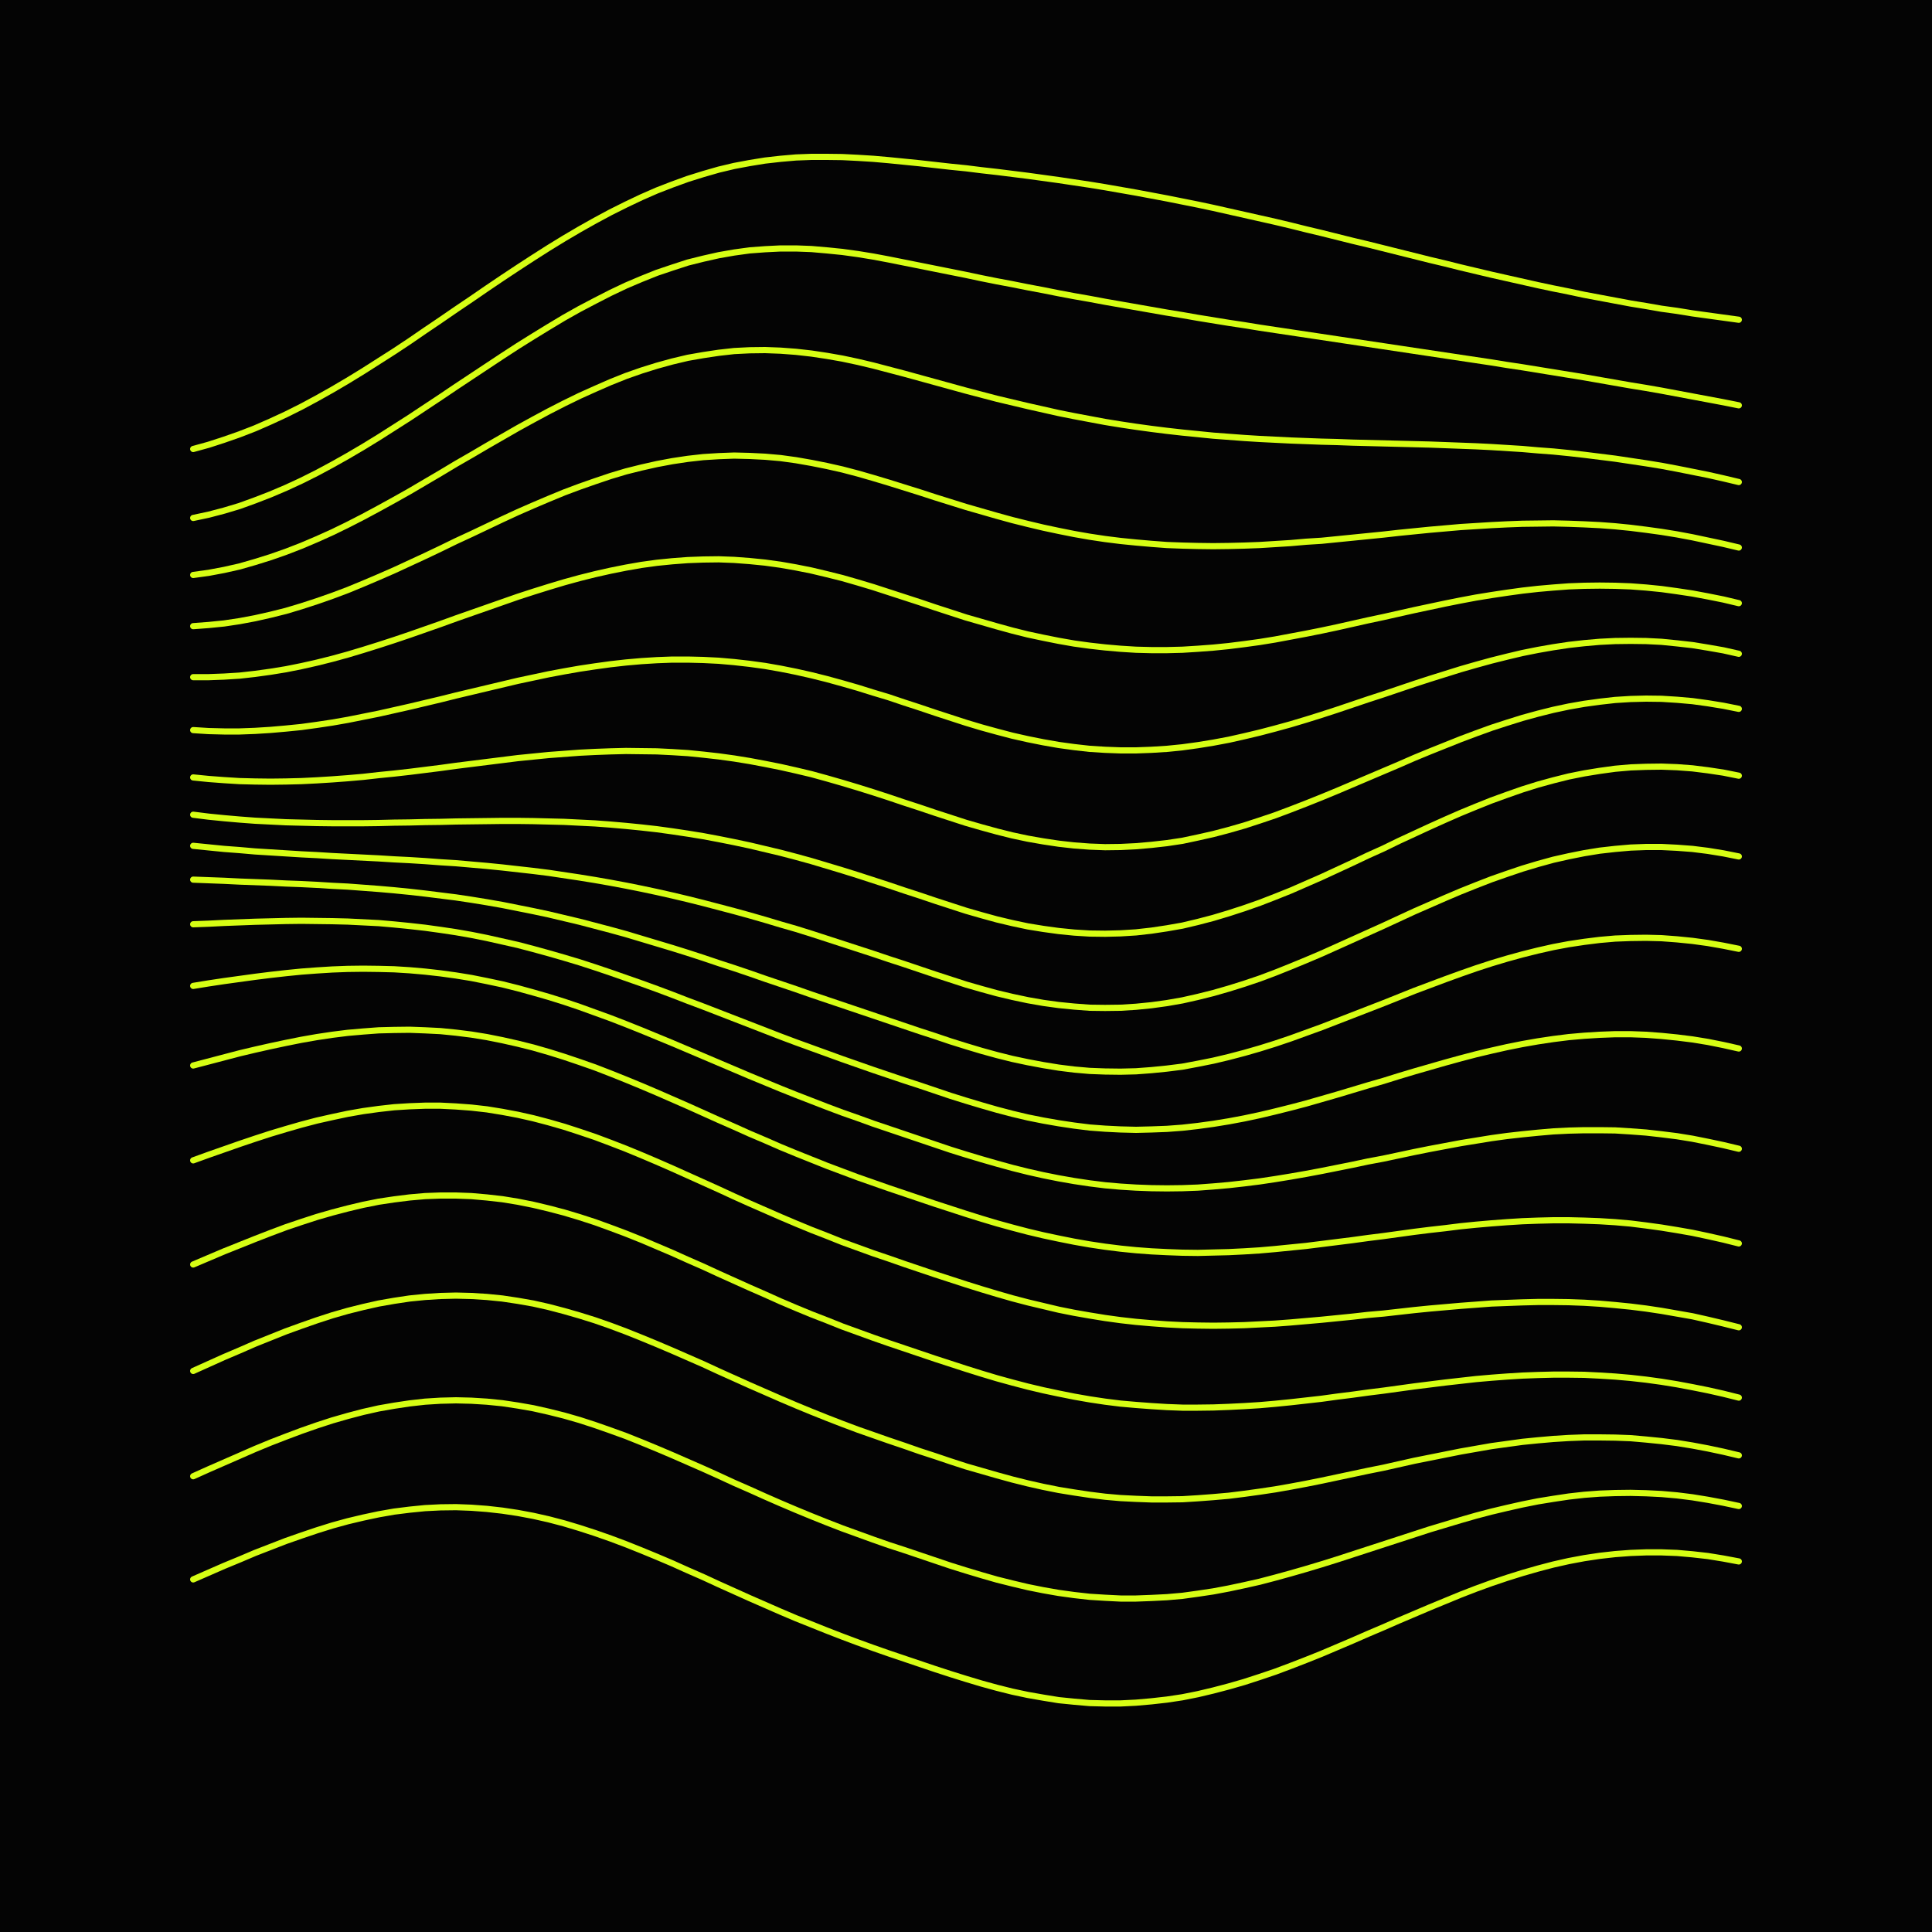
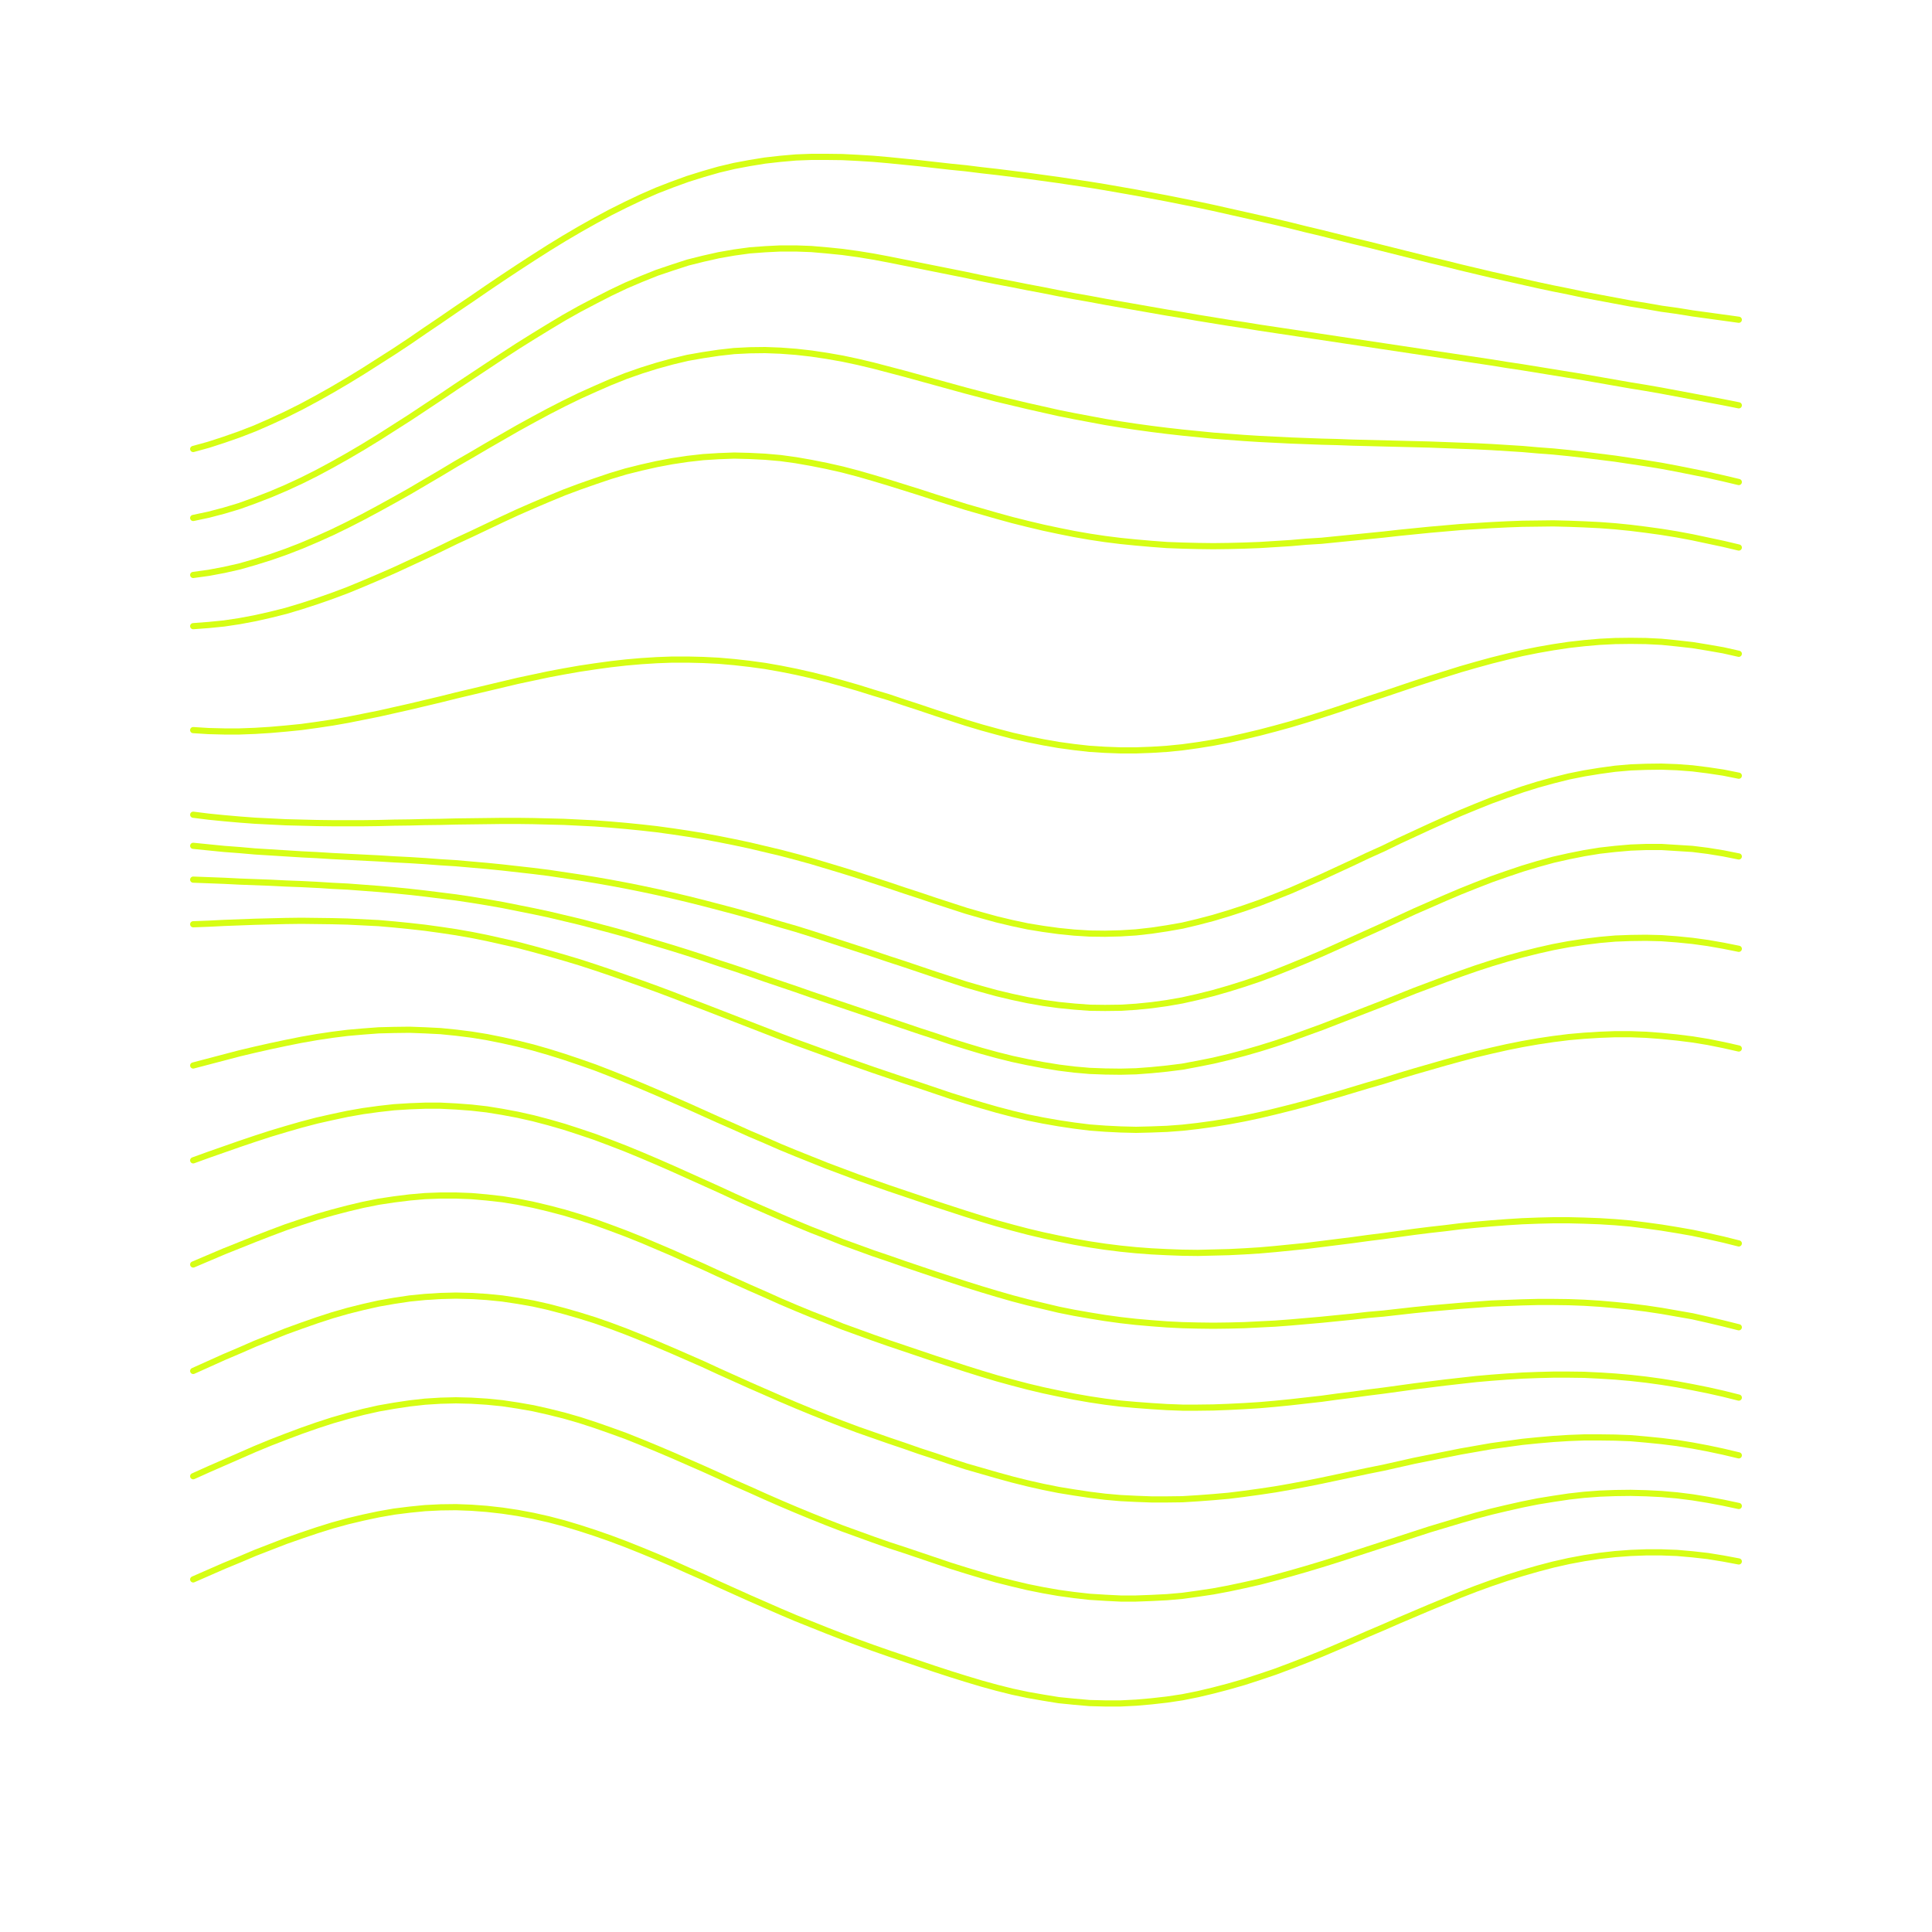
<svg xmlns="http://www.w3.org/2000/svg" version="1.1" width="10000" height="10000" viewBox="0 0 10000 10000">
-   <rect width="100%" height="100%" fill="#040404" />
  <g fill="none" stroke-width="32" stroke-linecap="round">
    <path d="M1000 2324L1080 2302L1160 2276L1240 2248L1320 2217L1400 2182L1480 2145L1560 2105L1640 2062L1720 2017L1800 1970L1880 1921L1960 1870L2040 1819L2120 1766L2200 1711L2280 1657L2360 1602L2440 1548L2520 1493L2600 1439L2680 1386L2760 1334L2840 1283L2920 1234L3000 1187L3080 1142L3160 1099L3240 1059L3320 1021L3400 986L3480 955L3560 926L3640 901L3720 878L3800 859L3880 844L3960 831L4040 822L4120 815L4200 812L4280 812L4360 813L4440 817L4520 822L4600 829L4680 837L4760 845L4840 854L4920 863L5000 871L5080 881L5160 890L5240 900L5320 910L5400 921L5480 932L5560 944L5640 956L5720 969L5800 983L5880 997L5960 1012L6040 1027L6120 1043L6200 1059L6280 1076L6360 1094L6440 1112L6520 1130L6600 1148L6680 1167L6760 1187L6840 1206L6920 1226L7000 1246L7080 1265L7160 1285L7240 1305L7320 1325L7400 1345L7480 1364L7560 1384L7640 1403L7720 1422L7800 1440L7880 1458L7960 1476L8040 1493L8120 1509L8200 1526L8280 1541L8360 1556L8440 1571L8520 1584L8600 1598L8680 1609L8760 1622L8840 1633L8920 1644L9000 1655" stroke="#d6fe14" />
    <path d="M1000 2681L1080 2664L1160 2643L1240 2619L1320 2590L1400 2559L1480 2525L1560 2488L1640 2448L1720 2405L1800 2360L1880 2313L1960 2264L2040 2213L2120 2162L2200 2109L2280 2056L2360 2002L2440 1949L2520 1896L2600 1843L2680 1791L2760 1741L2840 1692L2920 1644L3000 1599L3080 1557L3160 1516L3240 1478L3320 1444L3400 1412L3480 1385L3560 1359L3640 1339L3720 1321L3800 1307L3880 1296L3960 1290L4040 1286L4120 1286L4200 1289L4280 1296L4360 1304L4440 1315L4520 1328L4600 1343L4680 1359L4760 1375L4840 1391L4920 1407L5000 1423L5080 1440L5160 1456L5240 1471L5320 1487L5400 1502L5480 1518L5560 1533L5640 1547L5720 1562L5800 1576L5880 1590L5960 1604L6040 1618L6120 1631L6200 1645L6280 1658L6360 1671L6440 1683L6520 1696L6600 1708L6680 1720L6760 1732L6840 1744L6920 1756L7000 1768L7080 1780L7160 1792L7240 1804L7320 1816L7400 1828L7480 1840L7560 1852L7640 1864L7720 1876L7800 1889L7880 1901L7960 1914L8040 1927L8120 1940L8200 1953L8280 1967L8360 1981L8440 1995L8520 2008L8600 2022L8680 2037L8760 2052L8840 2067L8920 2082L9000 2098" stroke="#d6fe14" />
    <path d="M1000 2976L1080 2965L1160 2950L1240 2932L1320 2909L1400 2884L1480 2856L1560 2825L1640 2791L1720 2755L1800 2716L1880 2675L1960 2632L2040 2588L2120 2543L2200 2496L2280 2449L2360 2401L2440 2355L2520 2308L2600 2262L2680 2216L2760 2172L2840 2129L2920 2088L3000 2049L3080 2013L3160 1978L3240 1946L3320 1918L3400 1893L3480 1871L3560 1852L3640 1838L3720 1826L3800 1817L3880 1813L3960 1812L4040 1815L4120 1821L4200 1830L4280 1842L4360 1856L4440 1873L4520 1892L4600 1913L4680 1934L4760 1956L4840 1978L4920 2000L5000 2022L5080 2043L5160 2064L5240 2083L5320 2102L5400 2120L5480 2138L5560 2154L5640 2169L5720 2184L5800 2197L5880 2209L5960 2220L6040 2230L6120 2239L6200 2247L6280 2255L6360 2261L6440 2267L6520 2272L6600 2276L6680 2280L6760 2283L6840 2286L6920 2288L7000 2291L7080 2293L7160 2295L7240 2297L7320 2299L7400 2301L7480 2304L7560 2307L7640 2310L7720 2314L7800 2319L7880 2324L7960 2331L8040 2337L8120 2345L8200 2354L8280 2364L8360 2374L8440 2386L8520 2398L8600 2411L8680 2426L8760 2442L8840 2458L8920 2476L9000 2495" stroke="#d6fe14" />
    <path d="M1000 3241L1080 3235L1160 3227L1240 3215L1320 3200L1400 3182L1480 3162L1560 3138L1640 3112L1720 3084L1800 3054L1880 3021L1960 2987L2040 2952L2120 2915L2200 2878L2280 2840L2360 2801L2440 2764L2520 2726L2600 2688L2680 2651L2760 2616L2840 2582L2920 2549L3000 2519L3080 2491L3160 2464L3240 2440L3320 2420L3400 2402L3480 2387L3560 2375L3640 2366L3720 2361L3800 2358L3880 2360L3960 2364L4040 2371L4120 2382L4200 2396L4280 2412L4360 2430L4440 2451L4520 2474L4600 2498L4680 2523L4760 2548L4840 2574L4920 2599L5000 2624L5080 2647L5160 2670L5240 2692L5320 2712L5400 2731L5480 2748L5560 2764L5640 2778L5720 2790L5800 2800L5880 2808L5960 2815L6040 2821L6120 2824L6200 2826L6280 2827L6360 2826L6440 2824L6520 2821L6600 2816L6680 2811L6760 2804L6840 2799L6920 2791L7000 2783L7080 2775L7160 2767L7240 2758L7320 2750L7400 2742L7480 2735L7560 2728L7640 2723L7720 2718L7800 2714L7880 2711L7960 2710L8040 2709L8120 2711L8200 2714L8280 2718L8360 2724L8440 2732L8520 2742L8600 2753L8680 2766L8760 2781L8840 2798L8920 2815L9000 2834" stroke="#d6fe14" />
-     <path d="M1000 3505L1080 3505L1160 3502L1240 3497L1320 3488L1400 3477L1480 3464L1560 3448L1640 3430L1720 3410L1800 3388L1880 3364L1960 3339L2040 3313L2120 3286L2200 3258L2280 3230L2360 3201L2440 3173L2520 3145L2600 3117L2680 3089L2760 3063L2840 3038L2920 3014L3000 2992L3080 2972L3160 2954L3240 2938L3320 2924L3400 2913L3480 2905L3560 2899L3640 2896L3720 2895L3800 2898L3880 2904L3960 2912L4040 2923L4120 2937L4200 2953L4280 2972L4360 2992L4440 3015L4520 3039L4600 3065L4680 3091L4760 3117L4840 3144L4920 3170L5000 3196L5080 3219L5160 3242L5240 3264L5320 3284L5400 3301L5480 3317L5560 3331L5640 3342L5720 3351L5800 3358L5880 3363L5960 3365L6040 3365L6120 3363L6200 3358L6280 3352L6360 3344L6440 3334L6520 3323L6600 3310L6680 3295L6760 3280L6840 3264L6920 3247L7000 3229L7080 3211L7160 3194L7240 3176L7320 3158L7400 3141L7480 3124L7560 3108L7640 3093L7720 3080L7800 3068L7880 3057L7960 3048L8040 3041L8120 3035L8200 3032L8280 3031L8360 3032L8440 3035L8520 3041L8600 3049L8680 3060L8760 3072L8840 3087L8920 3103L9000 3122" stroke="#d6fe14" />
    <path d="M1000 3779L1080 3784L1160 3786L1240 3786L1320 3783L1400 3778L1480 3771L1560 3763L1640 3752L1720 3740L1800 3726L1880 3710L1960 3694L2040 3676L2120 3658L2200 3639L2280 3620L2360 3600L2440 3581L2520 3562L2600 3543L2680 3524L2760 3507L2840 3490L2920 3475L3000 3461L3080 3449L3160 3438L3240 3429L3320 3422L3400 3417L3480 3414L3560 3414L3640 3416L3720 3420L3800 3427L3880 3436L3960 3447L4040 3461L4120 3477L4200 3495L4280 3515L4360 3537L4440 3560L4520 3585L4600 3609L4680 3636L4760 3662L4840 3689L4920 3715L5000 3741L5080 3765L5160 3787L5240 3808L5320 3826L5400 3842L5480 3856L5560 3867L5640 3876L5720 3881L5800 3884L5880 3884L5960 3881L6040 3876L6120 3868L6200 3857L6280 3844L6360 3829L6440 3811L6520 3792L6600 3771L6680 3749L6760 3725L6840 3700L6920 3674L7000 3647L7080 3620L7160 3594L7240 3567L7320 3540L7400 3514L7480 3489L7560 3464L7640 3441L7720 3419L7800 3399L7880 3380L7960 3364L8040 3350L8120 3338L8200 3329L8280 3322L8360 3318L8440 3317L8520 3318L8600 3322L8680 3330L8760 3339L8840 3352L8920 3366L9000 3384" stroke="#d6fe14" />
-     <path d="M1000 4024L1080 4032L1160 4038L1240 4043L1320 4045L1400 4046L1480 4045L1560 4043L1640 4039L1720 4034L1800 4028L1880 4021L1960 4012L2040 4004L2120 3995L2200 3985L2280 3975L2360 3964L2440 3954L2520 3944L2600 3934L2680 3924L2760 3916L2840 3908L2920 3902L3000 3896L3080 3892L3160 3889L3240 3887L3320 3888L3400 3889L3480 3893L3560 3898L3640 3906L3720 3915L3800 3926L3880 3939L3960 3954L4040 3970L4120 3988L4200 4007L4280 4029L4360 4052L4440 4076L4520 4101L4600 4127L4680 4154L4760 4180L4840 4207L4920 4233L5000 4259L5080 4282L5160 4304L5240 4324L5320 4341L5400 4355L5480 4367L5560 4376L5640 4382L5720 4385L5800 4384L5880 4380L5960 4373L6040 4364L6120 4352L6200 4335L6280 4317L6360 4296L6440 4273L6520 4247L6600 4220L6680 4190L6760 4159L6840 4127L6920 4094L7000 4060L7080 4026L7160 3992L7240 3958L7320 3923L7400 3890L7480 3858L7560 3826L7640 3796L7720 3767L7800 3741L7880 3716L7960 3694L8040 3674L8120 3657L8200 3643L8280 3632L8360 3623L8440 3618L8520 3616L8600 3617L8680 3622L8760 3629L8840 3640L8920 3653L9000 3669" stroke="#d6fe14" />
    <path d="M1000 4217L1080 4227L1160 4235L1240 4242L1320 4248L1400 4252L1480 4256L1560 4258L1640 4260L1720 4261L1800 4261L1880 4261L1960 4260L2040 4258L2120 4257L2200 4255L2280 4254L2360 4252L2440 4251L2520 4250L2600 4249L2680 4249L2760 4250L2840 4252L2920 4254L3000 4258L3080 4262L3160 4268L3240 4275L3320 4283L3400 4292L3480 4303L3560 4315L3640 4328L3720 4343L3800 4359L3880 4376L3960 4395L4040 4414L4120 4435L4200 4457L4280 4481L4360 4505L4440 4530L4520 4556L4600 4582L4680 4609L4760 4635L4840 4662L4920 4688L5000 4714L5080 4737L5160 4759L5240 4778L5320 4795L5400 4808L5480 4819L5560 4827L5640 4832L5720 4833L5800 4831L5880 4826L5960 4817L6040 4805L6120 4791L6200 4772L6280 4751L6360 4727L6440 4701L6520 4673L6600 4642L6680 4610L6760 4575L6840 4540L6920 4503L7000 4466L7080 4428L7160 4392L7240 4353L7320 4316L7400 4279L7480 4243L7560 4208L7640 4175L7720 4143L7800 4114L7880 4086L7960 4061L8040 4039L8120 4019L8200 4003L8280 3990L8360 3979L8440 3972L8520 3969L8600 3968L8680 3971L8760 3977L8840 3987L8920 3999L9000 4015" stroke="#d6fe14" />
-     <path d="M1000 4378L1080 4386L1160 4394L1240 4400L1320 4407L1400 4412L1480 4417L1560 4422L1640 4426L1720 4431L1800 4435L1880 4439L1960 4443L2040 4448L2120 4452L2200 4457L2280 4463L2360 4468L2440 4475L2520 4482L2600 4490L2680 4499L2760 4508L2840 4518L2920 4530L3000 4542L3080 4555L3160 4569L3240 4584L3320 4600L3400 4617L3480 4635L3560 4654L3640 4674L3720 4695L3800 4716L3880 4738L3960 4761L4040 4785L4120 4808L4200 4833L4280 4859L4360 4885L4440 4911L4520 4937L4600 4964L4680 4990L4760 5017L4840 5044L4920 5070L5000 5096L5080 5119L5160 5141L5240 5160L5320 5177L5400 5191L5480 5202L5560 5210L5640 5216L5720 5217L5800 5216L5880 5211L5960 5203L6040 5192L6120 5178L6200 5160L6280 5140L6360 5117L6440 5092L6520 5065L6600 5035L6680 5003L6760 4970L6840 4936L6920 4900L7000 4864L7080 4828L7160 4792L7240 4755L7320 4718L7400 4683L7480 4648L7560 4614L7640 4582L7720 4551L7800 4523L7880 4496L7960 4472L8040 4450L8120 4432L8200 4416L8280 4403L8360 4394L8440 4387L8520 4384L8600 4384L8680 4388L8760 4394L8840 4404L8920 4417L9000 4433" stroke="#d6fe14" />
+     <path d="M1000 4378L1080 4386L1160 4394L1240 4400L1320 4407L1400 4412L1480 4417L1560 4422L1640 4426L1720 4431L1800 4435L1880 4439L1960 4443L2040 4448L2120 4452L2200 4457L2280 4463L2360 4468L2440 4475L2520 4482L2600 4490L2680 4499L2760 4508L2840 4518L2920 4530L3000 4542L3080 4555L3160 4569L3240 4584L3320 4600L3400 4617L3480 4635L3560 4654L3640 4674L3720 4695L3800 4716L3880 4738L3960 4761L4040 4785L4120 4808L4200 4833L4280 4859L4360 4885L4440 4911L4520 4937L4600 4964L4680 4990L4760 5017L4840 5044L4920 5070L5000 5096L5080 5119L5160 5141L5240 5160L5320 5177L5400 5191L5480 5202L5560 5210L5640 5216L5720 5217L5800 5216L5880 5211L5960 5203L6040 5192L6120 5178L6200 5160L6280 5140L6360 5117L6440 5092L6520 5065L6600 5035L6680 5003L6760 4970L6840 4936L6920 4900L7000 4864L7080 4828L7160 4792L7240 4755L7320 4718L7400 4683L7480 4648L7560 4614L7640 4582L7720 4551L7800 4523L7880 4496L7960 4472L8040 4450L8120 4432L8200 4416L8280 4403L8360 4394L8440 4387L8520 4384L8600 4384L8760 4394L8840 4404L8920 4417L9000 4433" stroke="#d6fe14" />
    <path d="M1000 4553L1080 4556L1160 4559L1240 4563L1320 4566L1400 4569L1480 4573L1560 4576L1640 4580L1720 4585L1800 4589L1880 4595L1960 4601L2040 4608L2120 4616L2200 4625L2280 4635L2360 4645L2440 4657L2520 4670L2600 4684L2680 4700L2760 4716L2840 4733L2920 4752L3000 4771L3080 4792L3160 4813L3240 4835L3320 4859L3400 4883L3480 4907L3560 4932L3640 4958L3720 4985L3800 5011L3880 5038L3960 5066L4040 5093L4120 5120L4200 5148L4280 5175L4360 5202L4440 5229L4520 5256L4600 5283L4680 5310L4760 5337L4840 5363L4920 5390L5000 5415L5080 5439L5160 5461L5240 5481L5320 5498L5400 5513L5480 5526L5560 5536L5640 5543L5720 5546L5800 5547L5880 5545L5960 5539L6040 5531L6120 5521L6200 5506L6280 5490L6360 5471L6440 5450L6520 5427L6600 5402L6680 5375L6760 5346L6840 5317L6920 5286L7000 5255L7080 5224L7160 5193L7240 5161L7320 5129L7400 5099L7480 5069L7560 5040L7640 5012L7720 4986L7800 4962L7880 4940L7960 4920L8040 4902L8120 4887L8200 4875L8280 4865L8360 4858L8440 4855L8520 4854L8600 4856L8680 4862L8760 4870L8840 4881L8920 4895L9000 4911" stroke="#d6fe14" />
    <path d="M1000 4784L1080 4781L1160 4777L1240 4774L1320 4771L1400 4769L1480 4767L1560 4766L1640 4767L1720 4768L1800 4770L1880 4774L1960 4778L2040 4785L2120 4793L2200 4802L2280 4813L2360 4825L2440 4839L2520 4855L2600 4873L2680 4891L2760 4912L2840 4934L2920 4957L3000 4981L3080 5007L3160 5034L3240 5062L3320 5090L3400 5119L3480 5149L3560 5180L3640 5210L3720 5241L3800 5272L3880 5303L3960 5334L4040 5365L4120 5395L4200 5424L4280 5453L4360 5482L4440 5510L4520 5538L4600 5565L4680 5592L4760 5618L4840 5645L4920 5672L5000 5697L5080 5721L5160 5744L5240 5765L5320 5784L5400 5800L5480 5814L5560 5826L5640 5836L5720 5842L5800 5846L5880 5848L5960 5846L6040 5843L6120 5837L6200 5828L6280 5817L6360 5804L6440 5789L6520 5772L6600 5753L6680 5733L6760 5712L6840 5689L6920 5666L7000 5642L7080 5618L7160 5595L7240 5570L7320 5546L7400 5523L7480 5500L7560 5478L7640 5457L7720 5438L7800 5420L7880 5404L7960 5390L8040 5378L8120 5368L8200 5361L8280 5356L8360 5353L8440 5353L8520 5356L8600 5362L8680 5370L8760 5380L8840 5393L8920 5409L9000 5427" stroke="#d6fe14" />
-     <path d="M1000 5103L1080 5090L1160 5078L1240 5067L1320 5056L1400 5046L1480 5037L1560 5029L1640 5023L1720 5018L1800 5015L1880 5014L1960 5015L2040 5017L2120 5022L2200 5029L2280 5038L2360 5049L2440 5062L2520 5078L2600 5095L2680 5115L2760 5137L2840 5160L2920 5185L3000 5212L3080 5241L3160 5270L3240 5301L3320 5333L3400 5366L3480 5399L3560 5433L3640 5467L3720 5501L3800 5535L3880 5569L3960 5602L4040 5635L4120 5667L4200 5698L4280 5729L4360 5759L4440 5787L4520 5816L4600 5843L4680 5870L4760 5897L4840 5924L4920 5951L5000 5976L5080 6000L5160 6023L5240 6045L5320 6065L5400 6083L5480 6099L5560 6113L5640 6125L5720 6135L5800 6142L5880 6147L5960 6150L6040 6151L6120 6150L6200 6147L6280 6141L6360 6134L6440 6125L6520 6115L6600 6103L6680 6090L6760 6076L6840 6061L6920 6045L7000 6029L7080 6012L7160 5997L7240 5980L7320 5963L7400 5947L7480 5932L7560 5917L7640 5904L7720 5891L7800 5880L7880 5871L7960 5863L8040 5856L8120 5852L8200 5850L8280 5850L8360 5851L8440 5856L8520 5862L8600 5871L8680 5881L8760 5894L8840 5910L8920 5927L9000 5946" stroke="#d6fe14" />
    <path d="M1000 5515L1080 5494L1160 5473L1240 5452L1320 5433L1400 5415L1480 5398L1560 5382L1640 5368L1720 5356L1800 5346L1880 5339L1960 5333L2040 5331L2120 5330L2200 5333L2280 5337L2360 5345L2440 5355L2520 5368L2600 5384L2680 5402L2760 5422L2840 5445L2920 5470L3000 5497L3080 5525L3160 5556L3240 5588L3320 5621L3400 5655L3480 5690L3560 5725L3640 5761L3720 5797L3800 5832L3880 5868L3960 5902L4040 5937L4120 5970L4200 6002L4280 6034L4360 6064L4440 6094L4520 6122L4600 6150L4680 6177L4760 6204L4840 6231L4920 6257L5000 6283L5080 6308L5160 6332L5240 6354L5320 6375L5400 6394L5480 6411L5560 6427L5640 6441L5720 6453L5800 6463L5880 6471L5960 6477L6040 6481L6120 6484L6200 6485L6280 6483L6360 6481L6440 6477L6520 6472L6600 6465L6680 6457L6760 6449L6840 6439L6920 6429L7000 6419L7080 6408L7160 6398L7240 6387L7320 6376L7400 6366L7480 6357L7560 6347L7640 6339L7720 6332L7800 6326L7880 6321L7960 6318L8040 6316L8120 6316L8200 6318L8280 6321L8360 6326L8440 6333L8520 6343L8600 6354L8680 6367L8760 6381L8840 6398L8920 6416L9000 6436" stroke="#d6fe14" />
    <path d="M1000 6006L1080 5977L1160 5949L1240 5921L1320 5894L1400 5868L1480 5844L1560 5821L1640 5800L1720 5782L1800 5765L1880 5751L1960 5740L2040 5731L2120 5726L2200 5723L2280 5723L2360 5727L2440 5733L2520 5742L2600 5755L2680 5770L2760 5788L2840 5809L2920 5832L3000 5858L3080 5885L3160 5915L3240 5946L3320 5979L3400 6013L3480 6048L3560 6084L3640 6120L3720 6156L3800 6193L3880 6229L3960 6264L4040 6299L4120 6333L4200 6366L4280 6397L4360 6429L4440 6458L4520 6487L4600 6514L4680 6542L4760 6569L4840 6596L4920 6622L5000 6648L5080 6673L5160 6697L5240 6720L5320 6741L5400 6760L5480 6779L5560 6795L5640 6809L5720 6822L5800 6833L5880 6842L5960 6849L6040 6855L6120 6859L6200 6861L6280 6862L6360 6861L6440 6859L6520 6855L6600 6851L6680 6845L6760 6838L6840 6831L6920 6823L7000 6815L7080 6806L7160 6799L7240 6790L7320 6781L7400 6773L7480 6766L7560 6759L7640 6753L7720 6747L7800 6744L7880 6741L7960 6739L8040 6739L8120 6740L8200 6743L8280 6748L8360 6755L8440 6763L8520 6773L8600 6785L8680 6799L8760 6813L8840 6831L8920 6850L9000 6870" stroke="#d6fe14" />
    <path d="M1000 6545L1080 6511L1160 6477L1240 6445L1320 6413L1400 6382L1480 6352L1560 6325L1640 6299L1720 6276L1800 6255L1880 6236L1960 6220L2040 6208L2120 6198L2200 6191L2280 6188L2360 6188L2440 6191L2520 6198L2600 6207L2680 6220L2760 6236L2840 6255L2920 6276L3000 6300L3080 6326L3160 6355L3240 6385L3320 6417L3400 6451L3480 6485L3560 6521L3640 6556L3720 6593L3800 6629L3880 6665L3960 6700L4040 6736L4120 6770L4200 6803L4280 6834L4360 6866L4440 6895L4520 6924L4600 6952L4680 6979L4760 7006L4840 7033L4920 7059L5000 7085L5080 7110L5160 7134L5240 7156L5320 7177L5400 7196L5480 7213L5560 7229L5640 7243L5720 7255L5800 7265L5880 7272L5960 7278L6040 7283L6120 7286L6200 7286L6280 7285L6360 7282L6440 7278L6520 7273L6600 7266L6680 7258L6760 7249L6840 7240L6920 7229L7000 7219L7080 7208L7160 7198L7240 7187L7320 7176L7400 7166L7480 7156L7560 7147L7640 7138L7720 7131L7800 7125L7880 7120L7960 7117L8040 7115L8120 7115L8200 7116L8280 7120L8360 7125L8440 7132L8520 7141L8600 7152L8680 7165L8760 7180L8840 7196L8920 7214L9000 7234" stroke="#d6fe14" />
    <path d="M1000 7096L1080 7060L1160 7024L1240 6990L1320 6955L1400 6923L1480 6891L1560 6862L1640 6834L1720 6808L1800 6785L1880 6765L1960 6747L2040 6733L2120 6721L2200 6713L2280 6708L2360 6706L2440 6708L2520 6713L2600 6721L2680 6733L2760 6747L2840 6765L2920 6786L3000 6809L3080 6834L3160 6862L3240 6892L3320 6924L3400 6957L3480 6991L3560 7026L3640 7061L3720 7098L3800 7134L3880 7170L3960 7205L4040 7240L4120 7274L4200 7307L4280 7339L4360 7370L4440 7400L4520 7428L4600 7456L4680 7483L4760 7511L4840 7537L4920 7564L5000 7590L5080 7613L5160 7636L5240 7658L5320 7678L5400 7696L5480 7712L5560 7725L5640 7737L5720 7747L5800 7754L5880 7758L5960 7761L6040 7761L6120 7760L6200 7755L6280 7749L6360 7742L6440 7732L6520 7721L6600 7709L6680 7695L6760 7680L6840 7664L6920 7647L7000 7630L7080 7613L7160 7597L7240 7579L7320 7561L7400 7545L7480 7529L7560 7513L7640 7499L7720 7485L7800 7474L7880 7463L7960 7455L8040 7448L8120 7443L8200 7440L8280 7440L8360 7441L8440 7444L8520 7451L8600 7459L8680 7469L8760 7482L8840 7497L8920 7514L9000 7533" stroke="#d6fe14" />
    <path d="M1000 7641L1080 7605L1160 7570L1240 7535L1320 7500L1400 7467L1480 7436L1560 7406L1640 7378L1720 7352L1800 7329L1880 7308L1960 7290L2040 7276L2120 7264L2200 7255L2280 7250L2360 7248L2440 7250L2520 7255L2600 7263L2680 7275L2760 7289L2840 7307L2920 7327L3000 7350L3080 7376L3160 7404L3240 7433L3320 7465L3400 7498L3480 7532L3560 7567L3640 7602L3720 7638L3800 7675L3880 7710L3960 7746L4040 7781L4120 7815L4200 7848L4280 7880L4360 7911L4440 7940L4520 7969L4600 7997L4680 8023L4760 8050L4840 8077L4920 8104L5000 8129L5080 8153L5160 8176L5240 8196L5320 8215L5400 8231L5480 8245L5560 8256L5640 8265L5720 8270L5800 8274L5880 8274L5960 8271L6040 8267L6120 8260L6200 8249L6280 8237L6360 8222L6440 8205L6520 8187L6600 8166L6680 8144L6760 8121L6840 8097L6920 8072L7000 8046L7080 8020L7160 7994L7240 7968L7320 7942L7400 7916L7480 7892L7560 7868L7640 7845L7720 7824L7800 7805L7880 7787L7960 7771L8040 7758L8120 7746L8200 7737L8280 7731L8360 7728L8440 7727L8520 7729L8600 7733L8680 7740L8760 7750L8840 7763L8920 7778L9000 7795" stroke="#d6fe14" />
    <path d="M1000 8175L1080 8140L1160 8105L1240 8072L1320 8038L1400 8007L1480 7976L1560 7948L1640 7921L1720 7896L1800 7874L1880 7855L1960 7838L2040 7824L2120 7814L2200 7806L2280 7802L2360 7801L2440 7804L2520 7810L2600 7819L2680 7831L2760 7846L2840 7864L2920 7885L3000 7909L3080 7935L3160 7963L3240 7993L3320 8025L3400 8058L3480 8092L3560 8128L3640 8163L3720 8200L3800 8236L3880 8272L3960 8307L4040 8342L4120 8376L4200 8408L4280 8440L4360 8471L4440 8501L4520 8530L4600 8558L4680 8585L4760 8612L4840 8639L4920 8665L5000 8690L5080 8714L5160 8736L5240 8756L5320 8773L5400 8787L5480 8800L5560 8808L5640 8815L5720 8817L5800 8817L5880 8813L5960 8806L6040 8797L6120 8785L6200 8769L6280 8750L6360 8729L6440 8706L6520 8680L6600 8653L6680 8623L6760 8592L6840 8560L6920 8526L7000 8492L7080 8457L7160 8423L7240 8388L7320 8354L7400 8320L7480 8287L7560 8254L7640 8223L7720 8194L7800 8167L7880 8142L7960 8119L8040 8098L8120 8080L8200 8065L8280 8053L8360 8044L8440 8038L8520 8035L8600 8035L8680 8038L8760 8045L8840 8054L8920 8067L9000 8082" stroke="#d6fe14" />
  </g>
</svg>